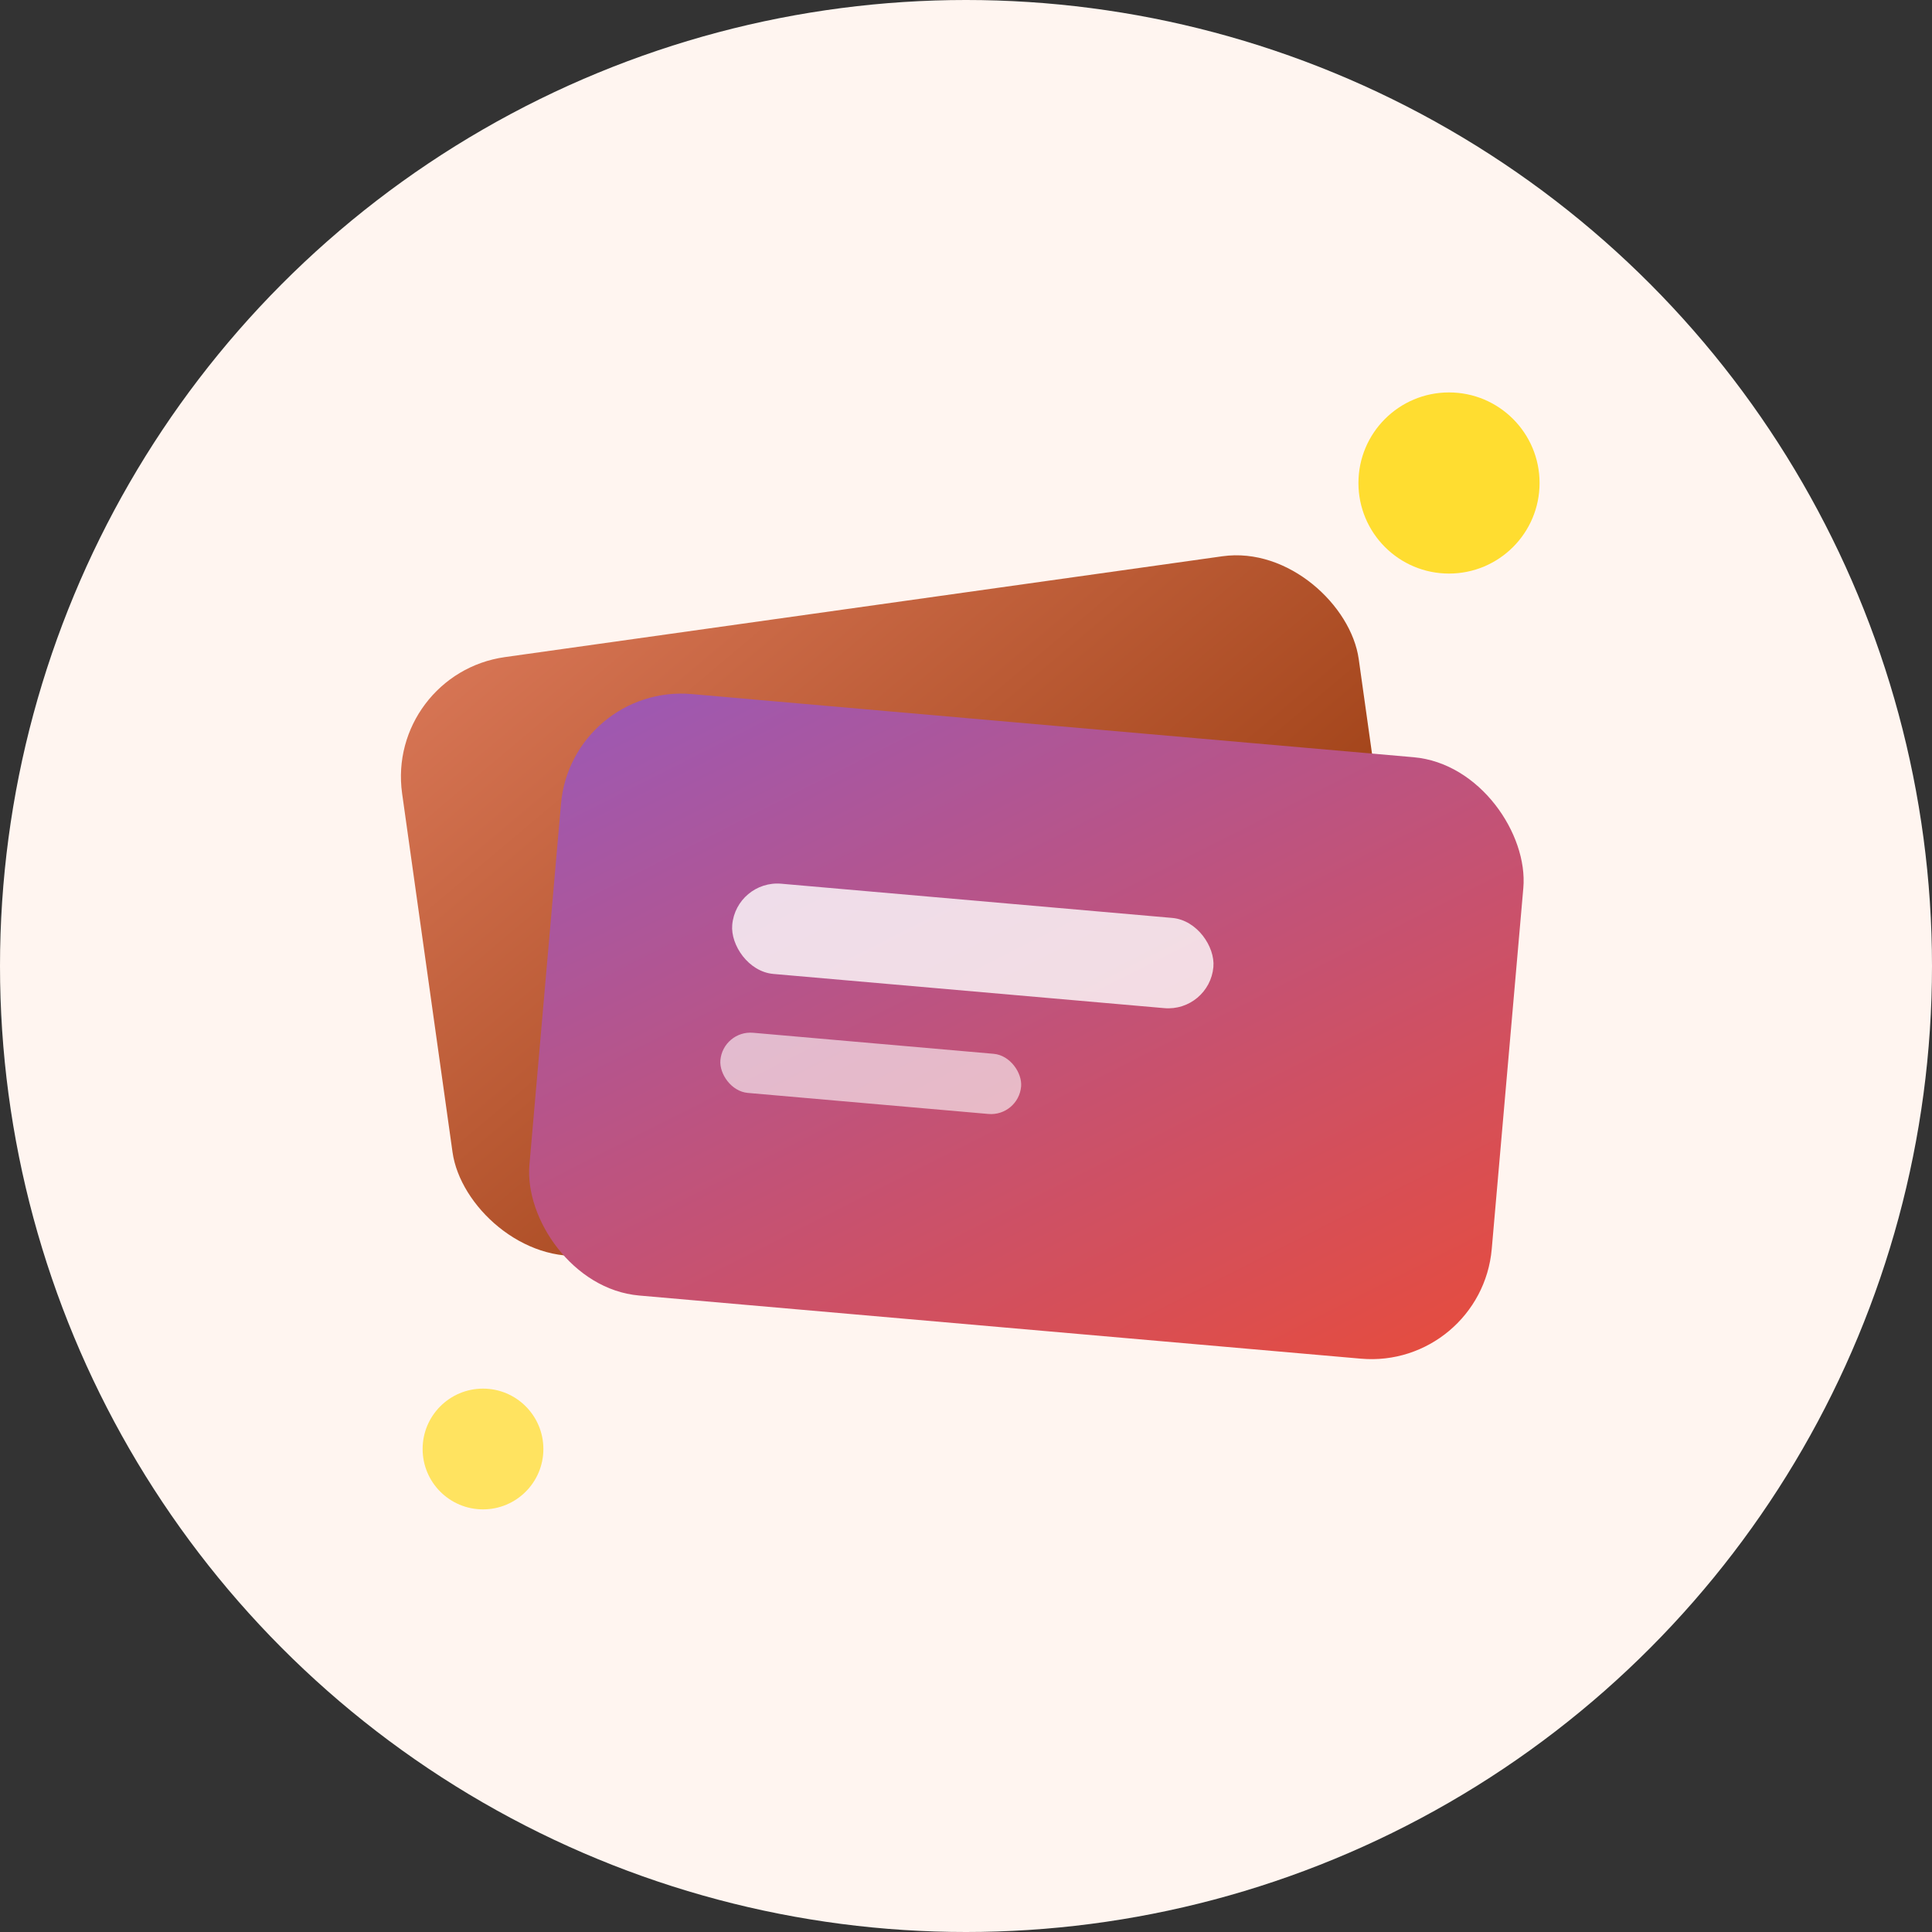
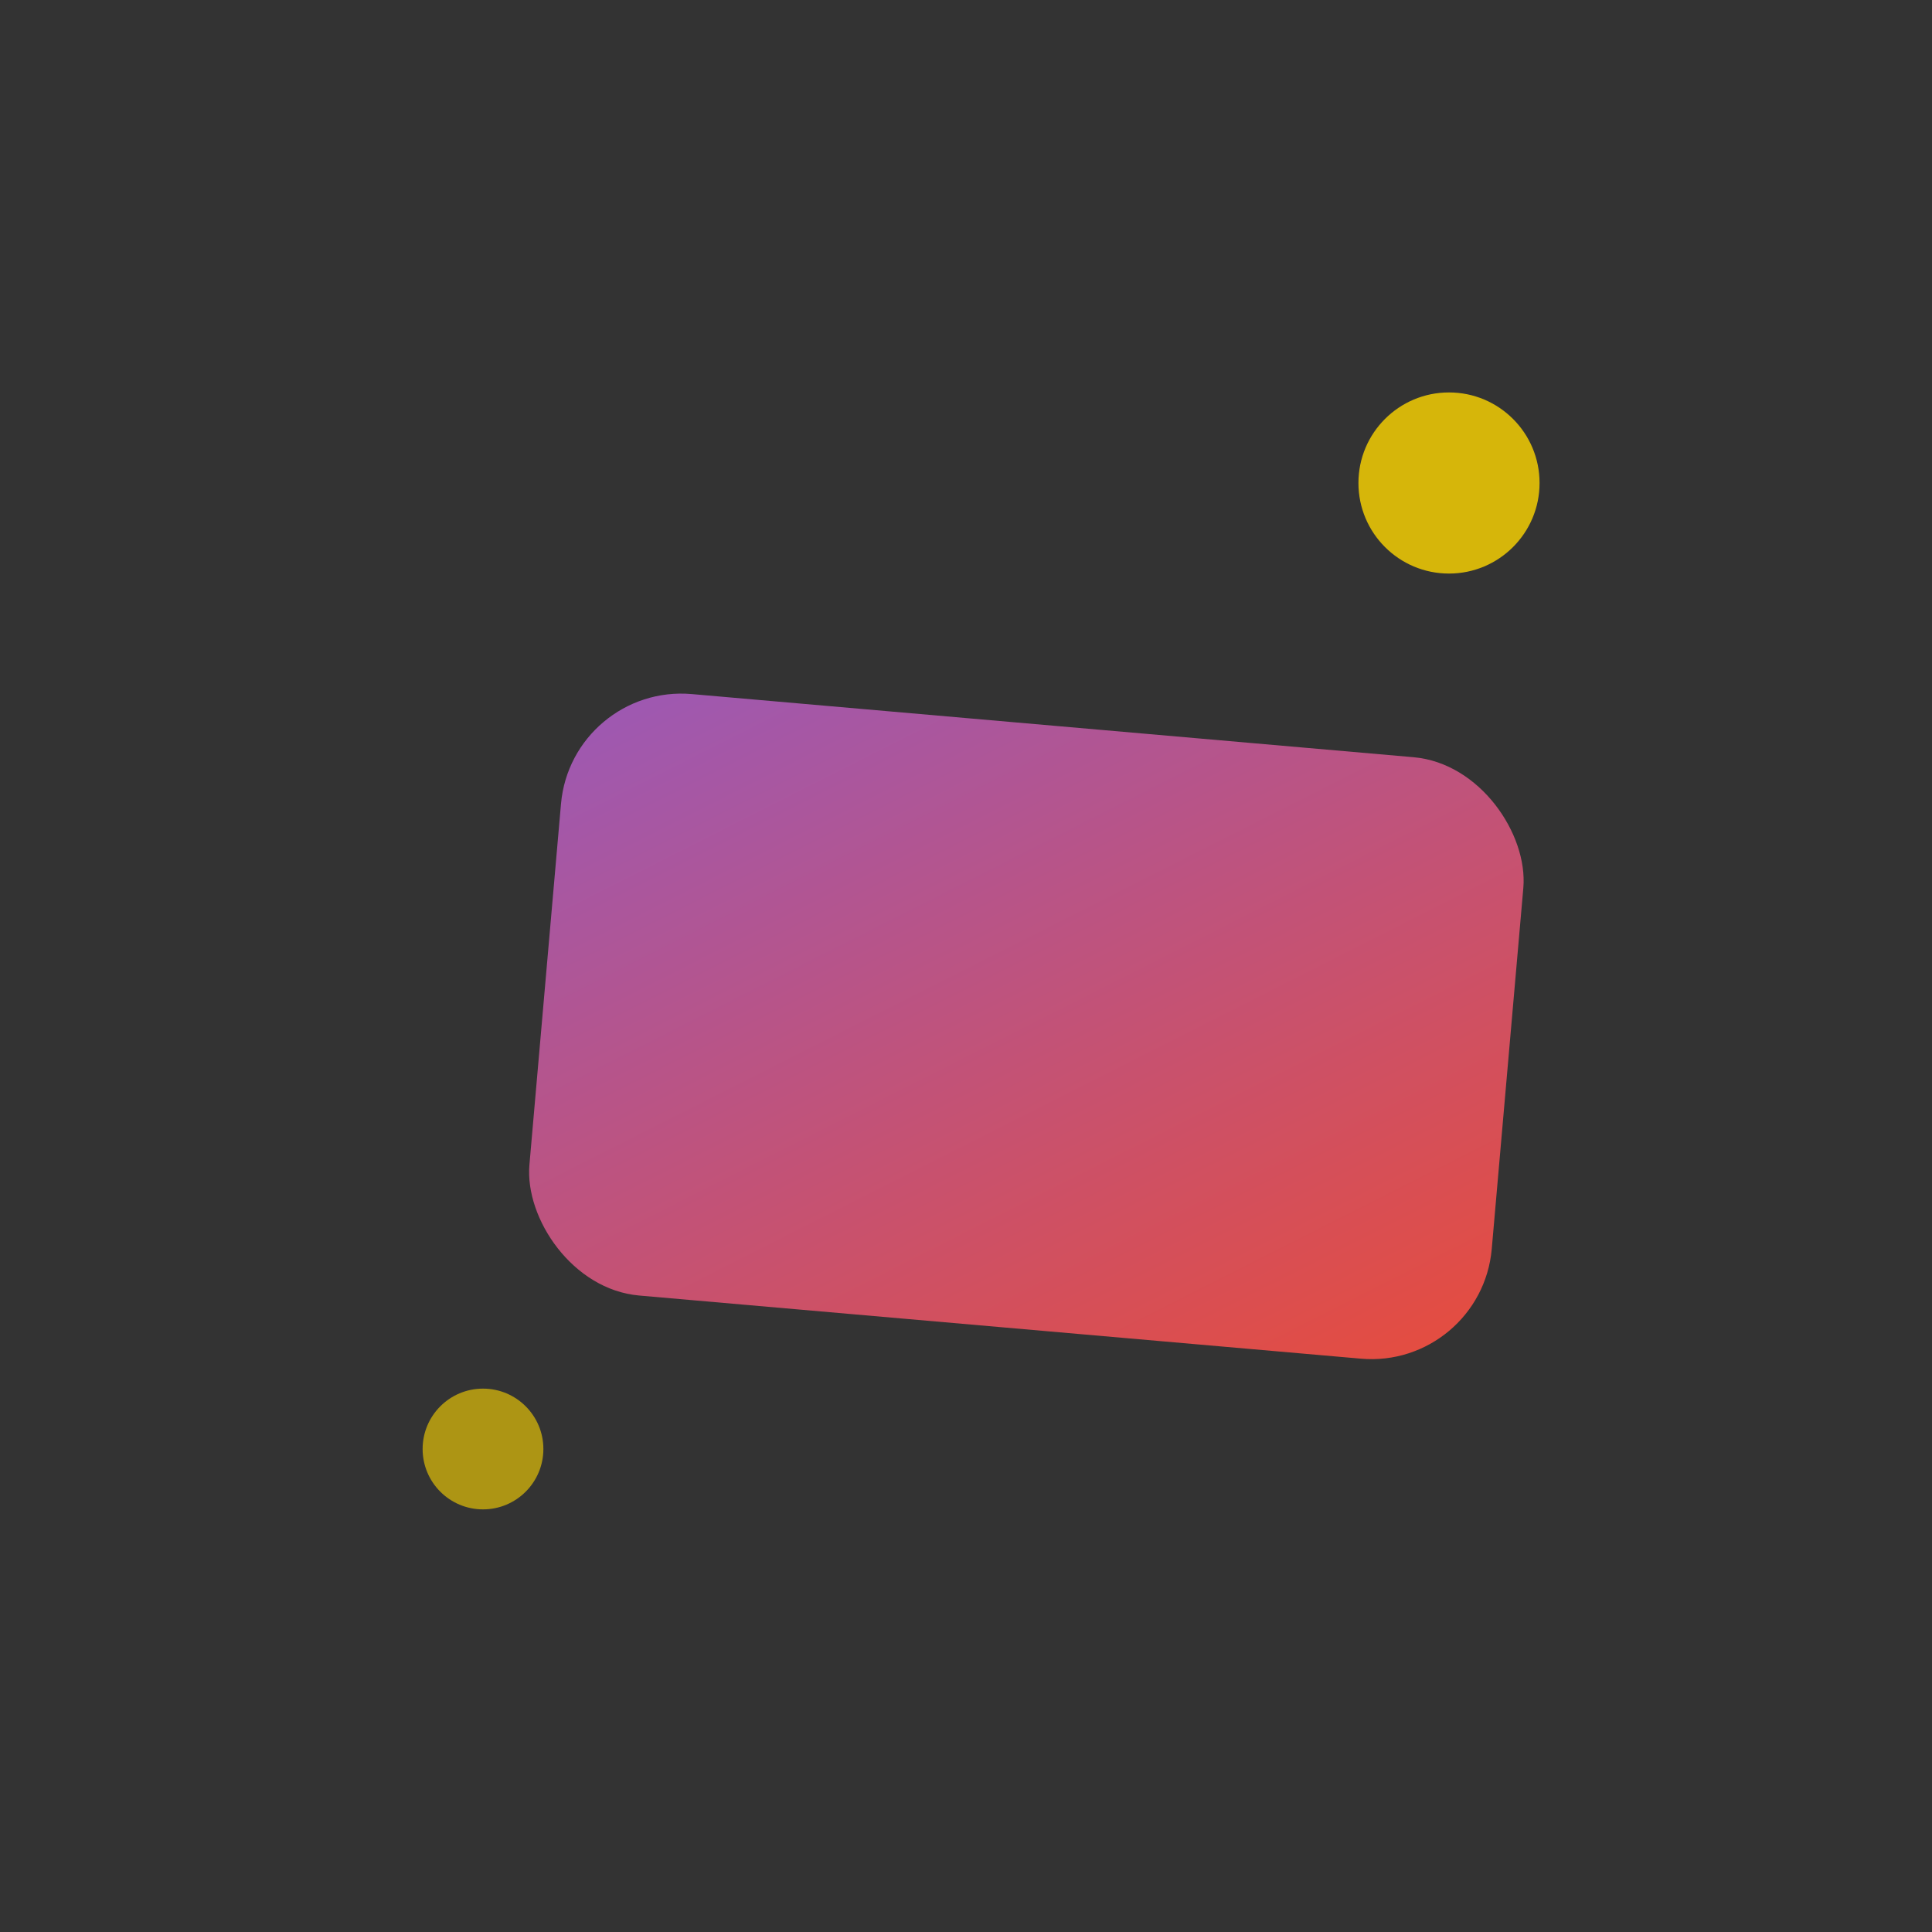
<svg xmlns="http://www.w3.org/2000/svg" width="32" height="32" viewBox="0 0 32 32" fill="none">
  <rect x="0" y="0" width="32" height="32" fill="#333333" stroke="none" />
-   <circle cx="16" cy="16" r="16" fill="#FFF5F0" />
-   <rect x="7" y="10" width="16" height="10" rx="2" fill="url(#card1)" transform="rotate(-8 15 15)" />
  <rect x="9" y="12" width="16" height="10" rx="2" fill="url(#card2)" transform="rotate(5 17 17)" />
-   <rect x="12" y="15" width="8" height="1.5" rx="0.75" fill="#FFFFFF" opacity="0.8" transform="rotate(5 17 17)" />
-   <rect x="12" y="17.5" width="5" height="1" rx="0.5" fill="#FFFFFF" opacity="0.6" transform="rotate(5 17 17)" />
  <circle cx="24" cy="8" r="1.5" fill="#FFD700" opacity="0.8">
    <animate attributeName="opacity" values="0.8;0.3;0.8" dur="2s" repeatCount="indefinite" />
  </circle>
  <circle cx="8" cy="24" r="1" fill="#FFD700" opacity="0.6">
    <animate attributeName="opacity" values="0.6;0.2;0.6" dur="2.5s" repeatCount="indefinite" />
  </circle>
  <defs>
    <linearGradient id="card1" x1="0%" y1="0%" x2="100%" y2="100%">
      <stop offset="0%" style="stop-color:#D97757;stop-opacity:1" />
      <stop offset="100%" style="stop-color:#8C2F00;stop-opacity:1" />
    </linearGradient>
    <linearGradient id="card2" x1="0%" y1="0%" x2="100%" y2="100%">
      <stop offset="0%" style="stop-color:#9B59B6;stop-opacity:1" />
      <stop offset="100%" style="stop-color:#E74C3C;stop-opacity:1" />
    </linearGradient>
  </defs>
</svg>